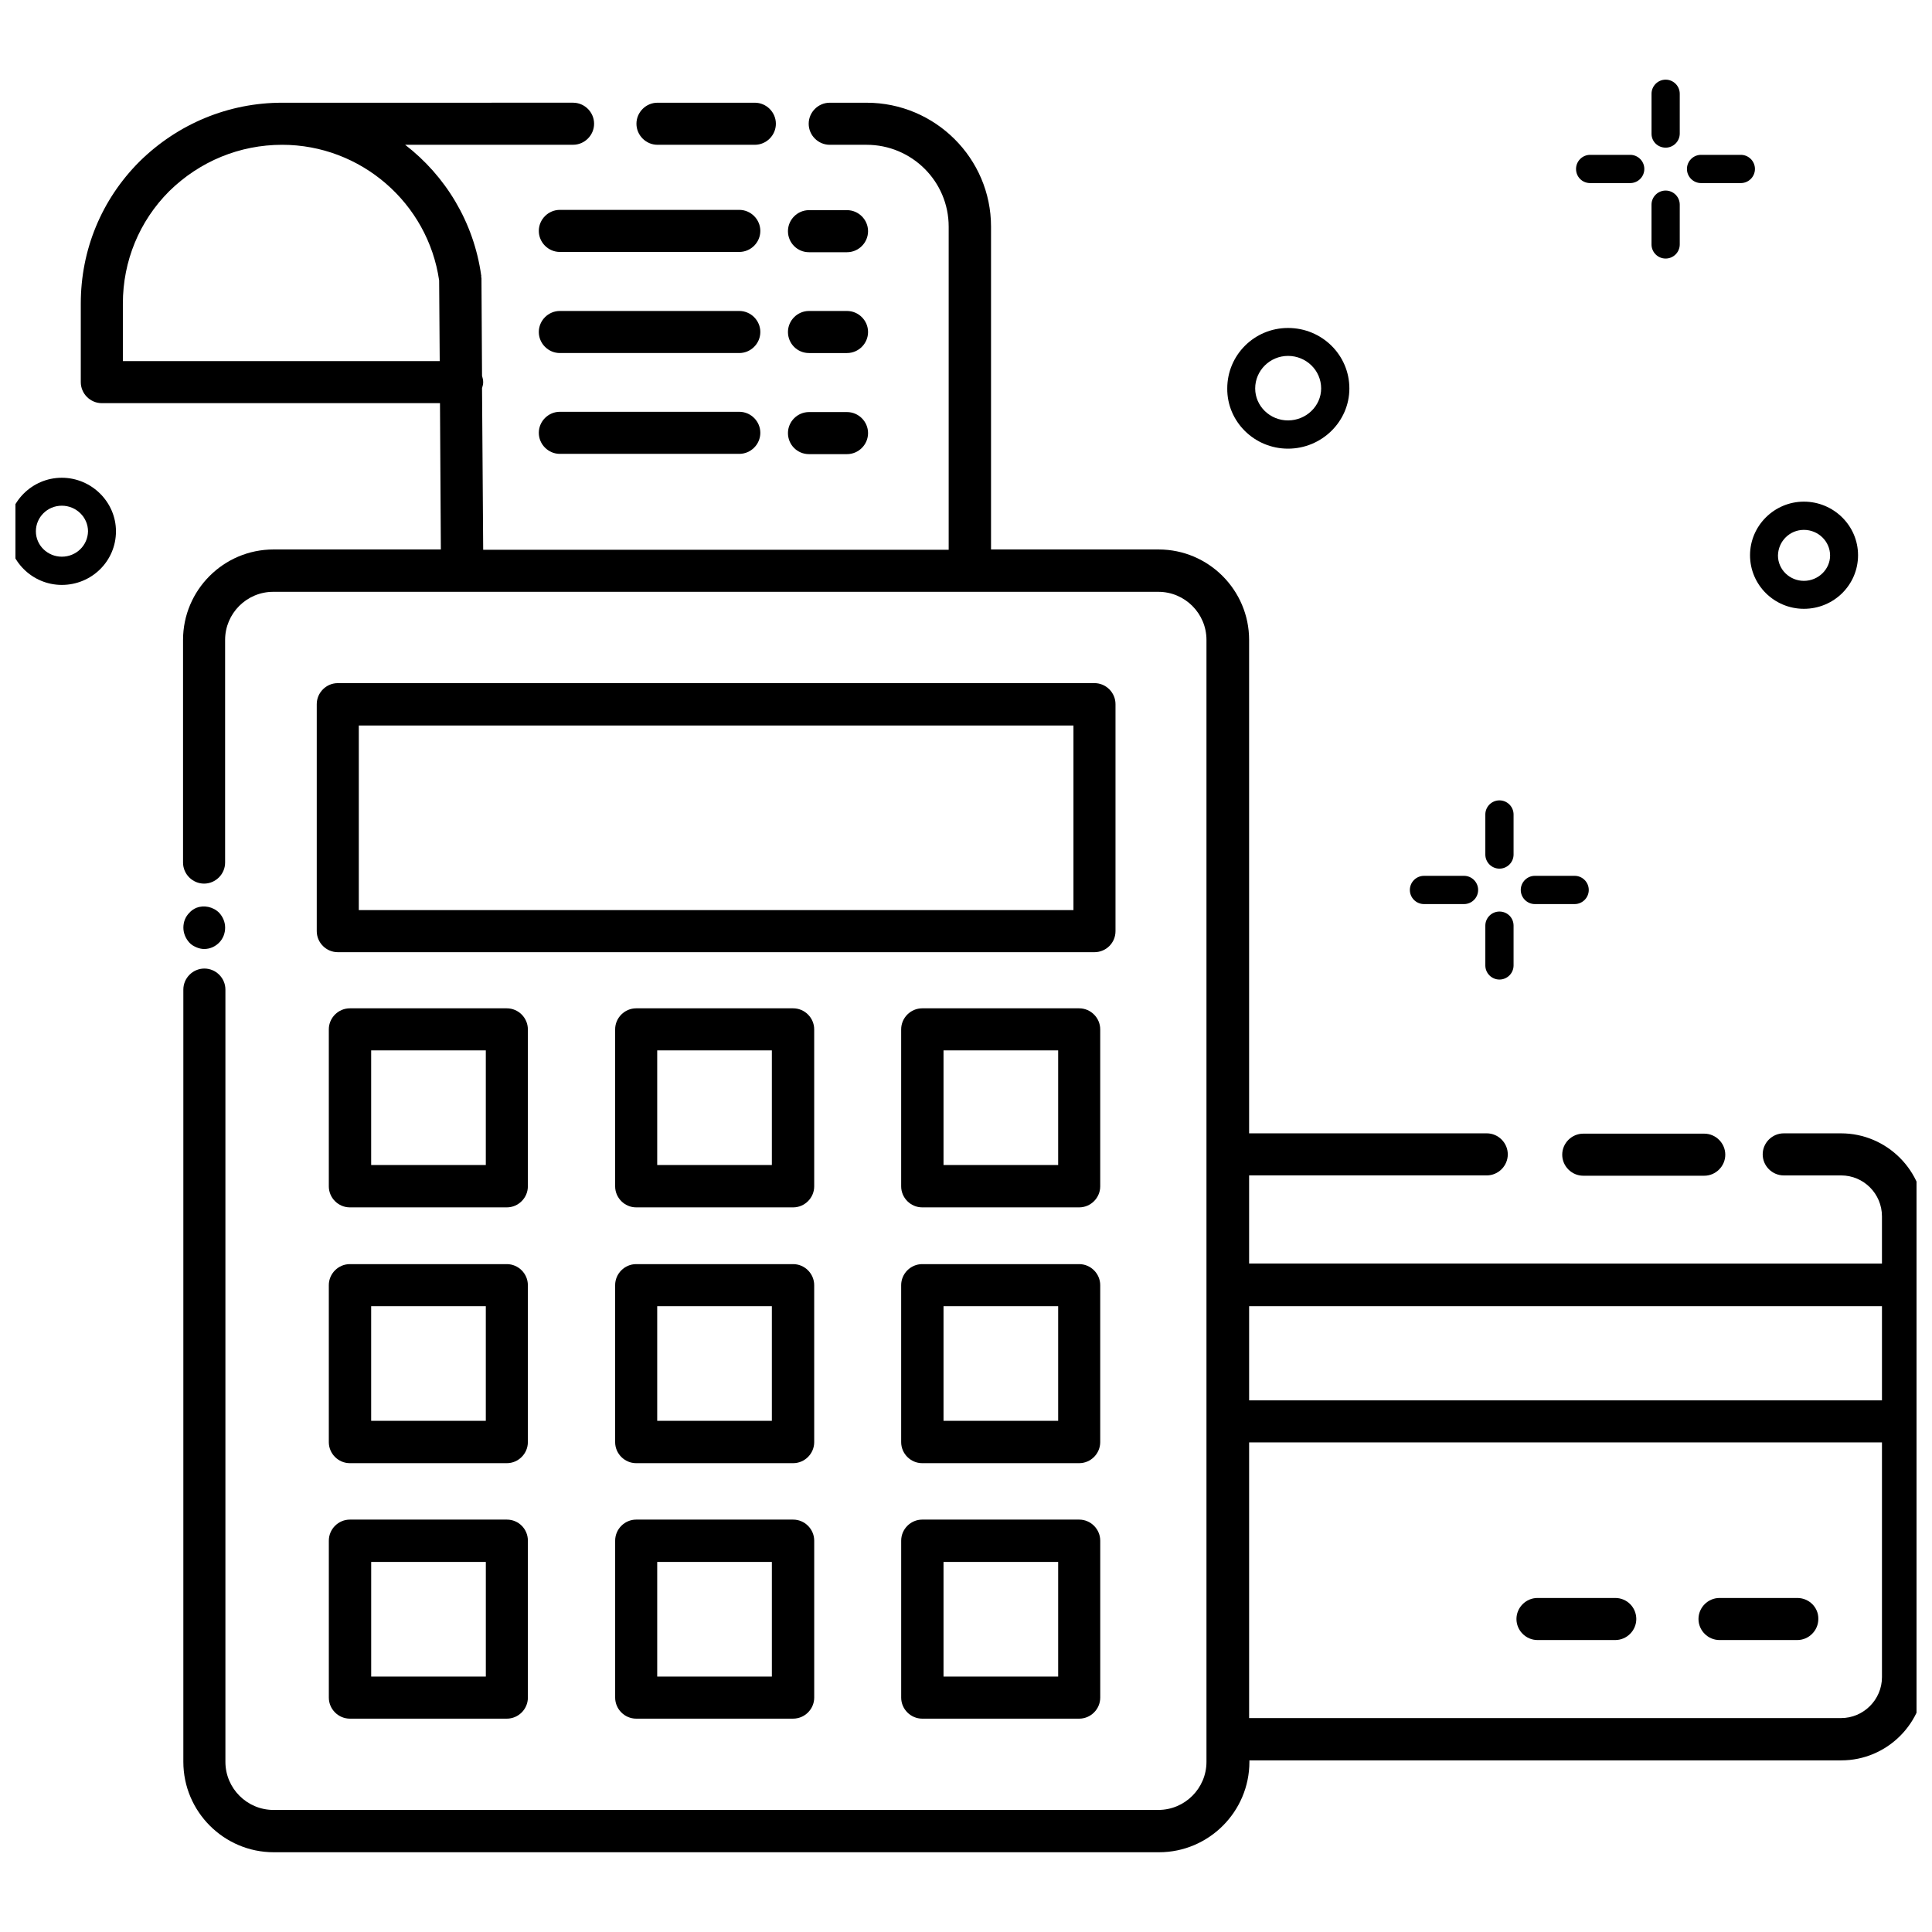
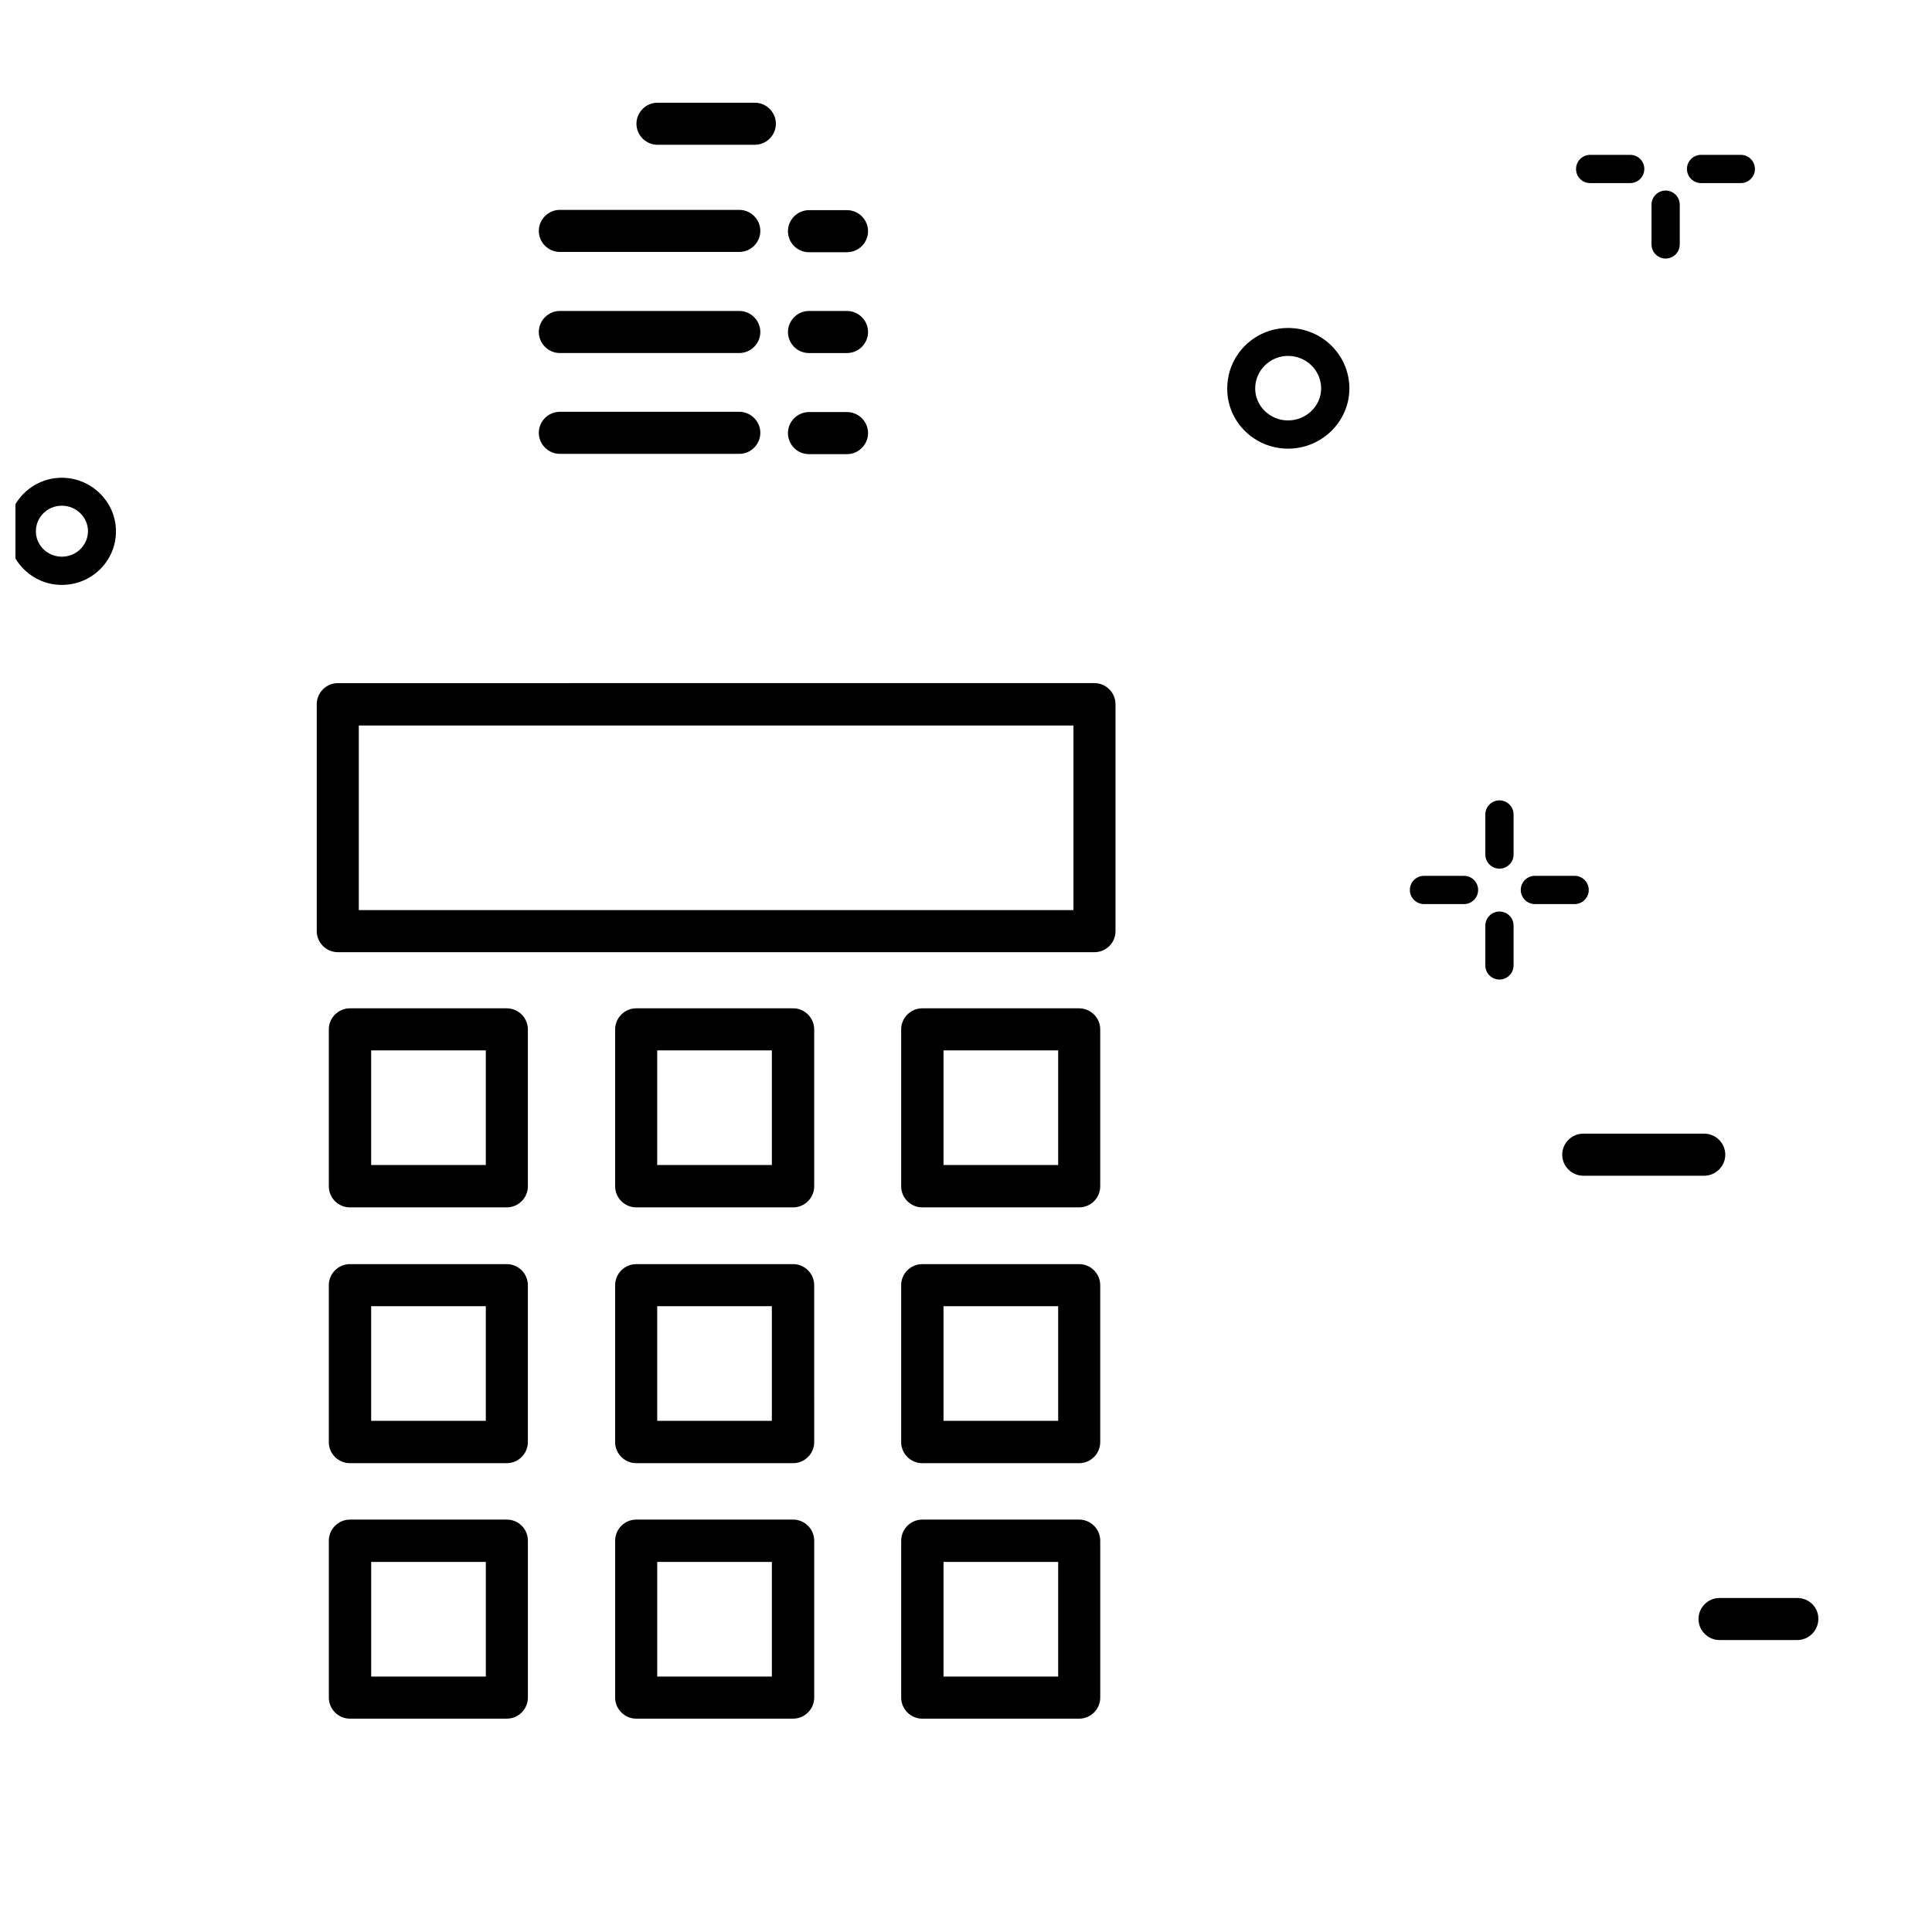
<svg xmlns="http://www.w3.org/2000/svg" width="800px" height="800px" version="1.1" viewBox="144 144 512 512">
  <defs>
    <clipPath id="b">
      <path d="m165 171h486.9v464h-486.9z" />
    </clipPath>
    <clipPath id="a">
      <path d="m148.09 270h26.906v30h-26.906z" />
    </clipPath>
  </defs>
  <path d="m439.62 390.76v-60.152c0-3.055-2.519-5.574-5.574-5.574l-200.53 0.004c-3.055 0-5.574 2.519-5.574 5.574v60.152c0 3.055 2.519 5.574 5.574 5.574h200.53c3.055-0.004 5.574-2.449 5.574-5.578zm-11.145-5.57h-189.39v-48.93h189.39z" />
  <path d="m278.32 546.71h-41.602c-3.055 0-5.574 2.519-5.574 5.574v41.602c0 3.055 2.519 5.574 5.574 5.574h41.602c3.055 0 5.574-2.519 5.574-5.574v-41.602c0-3.055-2.445-5.574-5.574-5.574zm-5.57 41.602h-30.383v-30.383h30.383z" />
  <path d="m354.2 546.71h-41.602c-3.055 0-5.574 2.519-5.574 5.574v41.602c0 3.055 2.519 5.574 5.574 5.574l41.602-0.004c3.055 0 5.574-2.519 5.574-5.574v-41.602c-0.004-3.051-2.523-5.57-5.574-5.57zm-5.648 41.602h-30.383v-30.383h30.383z" />
  <path d="m430 546.71h-41.602c-3.055 0-5.574 2.519-5.574 5.574v41.602c0 3.055 2.519 5.574 5.574 5.574h41.602c3.055 0 5.574-2.519 5.574-5.574v-41.602c-0.004-3.055-2.523-5.574-5.574-5.574zm-5.574 41.602h-30.383v-30.383h30.383z" />
  <path d="m283.89 484.58c0-3.055-2.519-5.574-5.574-5.574h-41.602c-3.055 0-5.574 2.519-5.574 5.574v41.602c0 3.055 2.519 5.574 5.574 5.574h41.602c3.055 0 5.574-2.519 5.574-5.574zm-11.145 35.953h-30.383v-30.383h30.383z" />
  <path d="m359.77 484.58c0-3.055-2.519-5.574-5.574-5.574h-41.602c-3.055 0-5.574 2.519-5.574 5.574v41.602c0 3.055 2.519 5.574 5.574 5.574h41.605c3.055 0 5.574-2.519 5.574-5.574zm-11.219 35.953h-30.383v-30.383h30.383z" />
  <path d="m435.57 484.58c0-3.055-2.519-5.574-5.574-5.574h-41.602c-3.055 0-5.574 2.519-5.574 5.574v41.602c0 3.055 2.519 5.574 5.574 5.574h41.602c3.055 0 5.574-2.519 5.574-5.574zm-11.145 35.953h-30.383v-30.383h30.383z" />
  <path d="m283.89 416.79c0-3.055-2.519-5.574-5.574-5.574h-41.602c-3.055 0-5.574 2.519-5.574 5.574v41.602c0 3.055 2.519 5.574 5.574 5.574h41.602c3.055 0 5.574-2.519 5.574-5.574zm-11.145 35.953h-30.383v-30.383h30.383z" />
  <path d="m359.77 416.79c0-3.055-2.519-5.574-5.574-5.574h-41.602c-3.055 0-5.574 2.519-5.574 5.574v41.602c0 3.055 2.519 5.574 5.574 5.574h41.605c3.055 0 5.574-2.519 5.574-5.574zm-11.219 35.953h-30.383v-30.383h30.383z" />
  <path d="m435.57 416.79c0-3.055-2.519-5.574-5.574-5.574h-41.602c-3.055 0-5.574 2.519-5.574 5.574v41.602c0 3.055 2.519 5.574 5.574 5.574h41.602c3.055 0 5.574-2.519 5.574-5.574zm-11.145 35.953h-30.383v-30.383h30.383z" />
-   <path d="m196.03 395.04c0.688 0.305 1.449 0.457 2.062 0.457 1.527 0 2.902-0.609 3.969-1.68 1.07-1.07 1.602-2.519 1.602-3.969 0-1.527-0.609-2.902-1.602-3.969-1.602-1.602-4.047-2.062-6.031-1.297-0.688 0.305-1.375 0.762-1.832 1.297-1.07 1.07-1.602 2.441-1.602 3.969 0 1.449 0.609 2.902 1.602 3.969 0.457 0.539 1.145 0.918 1.832 1.223z" />
  <path d="m318.24 182.37h25.801c3.055 0 5.574-2.519 5.574-5.574 0-3.055-2.519-5.574-5.574-5.574h-25.801c-3.055 0-5.574 2.519-5.574 5.574 0.004 3.055 2.523 5.574 5.574 5.574z" />
  <path d="m563.58 444.43c-3.055 0-5.574 2.519-5.574 5.574s2.519 5.574 5.574 5.574h32.062c3.055 0 5.574-2.519 5.574-5.574s-2.519-5.574-5.574-5.574z" />
  <g clip-path="url(#b)">
-     <path d="m653.96 484.5v-18.09c0-12.137-9.922-22.062-22.062-22.062h-15.191c-3.055 0-5.574 2.519-5.574 5.574s2.519 5.574 5.574 5.574h15.191c6.031 0 10.84 4.887 10.84 10.84v12.52l-167.71-0.004v-23.359h62.977c3.055 0 5.574-2.519 5.574-5.574 0-3.055-2.519-5.574-5.574-5.574h-62.977v-130.76c0-13.207-10.762-23.969-23.969-23.969h-44.426v-85.57c0-18.09-14.809-32.824-32.977-32.824h-9.77c-3.055 0-5.574 2.519-5.574 5.574s2.519 5.574 5.574 5.574h9.77c11.984 0 21.754 9.695 21.754 21.68v85.648l-123.36-0.004-0.305-42.824c0.152-0.535 0.305-0.992 0.305-1.602s-0.152-1.145-0.305-1.68l-0.152-25.879c0-0.152-0.078-0.23-0.078-0.383s0.078-0.23 0-0.383c-1.984-14.121-9.465-26.336-20.152-34.578h44.504c3.055 0 5.574-2.519 5.574-5.574 0-3.055-2.519-5.574-5.574-5.574l-77.098 0.004c-14.199 0-27.633 5.574-37.785 15.574-10.078 10.074-15.574 23.434-15.574 37.633v20.84c0 3.055 2.519 5.574 5.574 5.574h89.617l0.23 38.777-44.355-0.004c-13.207 0-23.969 10.762-23.969 23.969v59.008c0 3.055 2.519 5.574 5.574 5.574s5.574-2.519 5.574-5.574v-59.008c0-7.023 5.727-12.746 12.746-12.746h234.58c7.023 0 12.746 5.727 12.746 12.746v297.32c0 7.023-5.727 12.746-12.746 12.746l-234.5 0.004c-7.023 0-12.746-5.727-12.746-12.746v-204.66c0-3.055-2.519-5.574-5.574-5.574-3.055 0-5.574 2.519-5.574 5.574v204.65c0 13.207 10.762 23.969 23.969 23.969h234.58c13.207 0 23.969-10.762 23.969-23.969v-0.383h156.87c12.137 0 22.062-9.922 22.062-22.062v-67.707-0.078-36.18zm-477.4-244.8v-15.266c0-11.223 4.352-21.832 12.289-29.77 8.094-7.941 18.703-12.293 29.926-12.293 20.84 0 38.625 15.418 41.602 35.953l0.152 21.375zm466.18 250.45v24.961l-167.71 0.004v-24.961zm-10.84 109.16h-156.87v-73.051h167.71v62.211c0 5.953-4.883 10.84-10.84 10.84z" />
-   </g>
+     </g>
  <path d="m358.39 210.84h10.078c3.055 0 5.574-2.519 5.574-5.574s-2.519-5.574-5.574-5.574h-10.078c-3.055 0-5.574 2.519-5.574 5.574 0.004 3.055 2.445 5.574 5.574 5.574z" />
  <path d="m339.92 199.62h-47.555c-3.055 0-5.574 2.519-5.574 5.574 0 3.055 2.519 5.574 5.574 5.574h47.555c3.055 0 5.574-2.519 5.574-5.574 0-3.055-2.519-5.574-5.574-5.574z" />
  <path d="m358.39 237.56h10.078c3.055 0 5.574-2.519 5.574-5.574s-2.519-5.574-5.574-5.574h-10.078c-3.055 0-5.574 2.519-5.574 5.574 0.004 3.055 2.445 5.574 5.574 5.574z" />
  <path d="m339.92 226.41h-47.555c-3.055 0-5.574 2.519-5.574 5.574 0 3.055 2.519 5.574 5.574 5.574h47.555c3.055 0 5.574-2.519 5.574-5.574 0-3.055-2.519-5.574-5.574-5.574z" />
  <path d="m358.39 264.35h10.078c3.055 0 5.574-2.519 5.574-5.574 0-3.055-2.519-5.574-5.574-5.574h-10.078c-3.055 0-5.574 2.519-5.574 5.574 0.004 3.055 2.445 5.574 5.574 5.574z" />
  <path d="m339.92 253.13h-47.555c-3.055 0-5.574 2.519-5.574 5.574s2.519 5.574 5.574 5.574h47.555c3.055 0 5.574-2.519 5.574-5.574s-2.519-5.574-5.574-5.574z" />
  <path d="m550.76 383.59h10.535c2.062 0 3.742-1.68 3.742-3.742s-1.68-3.742-3.742-3.742h-10.535c-2.062 0-3.742 1.68-3.742 3.742 0.004 2.062 1.684 3.742 3.742 3.742z" />
  <path d="m521.37 383.59h10.609c2.062 0 3.742-1.68 3.742-3.742s-1.68-3.742-3.742-3.742l-10.609 0.004c-2.062 0-3.742 1.68-3.742 3.742 0 2.059 1.68 3.738 3.742 3.738z" />
  <path d="m541.37 385.57c-2.062 0-3.742 1.68-3.742 3.742v10.535c0 2.062 1.68 3.742 3.742 3.742s3.742-1.68 3.742-3.742v-10.535c-0.004-2.137-1.684-3.742-3.742-3.742z" />
  <path d="m541.37 374.2c2.062 0 3.742-1.68 3.742-3.742v-10.609c0-2.062-1.68-3.742-3.742-3.742s-3.742 1.68-3.742 3.742v10.609c0 2.062 1.68 3.742 3.742 3.742z" />
  <path d="m594.8 192.52h10.535c2.062 0 3.742-1.68 3.742-3.742s-1.68-3.742-3.742-3.742h-10.535c-2.062 0-3.742 1.68-3.742 3.742 0.004 2.062 1.68 3.742 3.742 3.742z" />
  <path d="m565.41 192.52h10.609c2.062 0 3.742-1.68 3.742-3.742s-1.68-3.742-3.742-3.742h-10.609c-2.062 0-3.742 1.68-3.742 3.742 0.004 2.141 1.684 3.742 3.742 3.742z" />
  <path d="m585.41 194.5c-2.062 0-3.742 1.68-3.742 3.742v10.535c0 2.062 1.68 3.742 3.742 3.742s3.742-1.68 3.742-3.742v-10.535c0-2.062-1.68-3.742-3.742-3.742z" />
-   <path d="m585.41 183.13c2.062 0 3.742-1.68 3.742-3.742v-10.535c0-2.062-1.68-3.742-3.742-3.742-2.059 0.004-3.738 1.684-3.738 3.742v10.609c0 2.062 1.68 3.668 3.738 3.668z" />
  <path d="m485.34 262.9c8.93 0 16.258-7.176 16.258-15.953 0-8.855-7.25-16.031-16.258-16.031-8.93 0-16.105 7.176-16.105 16.031-0.078 8.777 7.176 15.953 16.105 15.953zm0-24.582c4.809 0 8.777 3.816 8.777 8.625 0 4.656-3.969 8.473-8.777 8.473s-8.703-3.816-8.703-8.473c0-4.731 3.894-8.625 8.703-8.625z" />
-   <path d="m622.05 305.34c7.938 0 14.352-6.336 14.352-14.199s-6.488-14.199-14.352-14.199c-7.863 0-14.273 6.414-14.273 14.199 0 7.863 6.414 14.199 14.273 14.199zm0-20.918c3.816 0 6.945 3.055 6.945 6.793 0 3.664-3.129 6.719-6.945 6.719-3.742 0-6.871-2.977-6.871-6.719 0.078-3.812 3.133-6.793 6.871-6.793z" />
-   <path d="m572.06 567.48h-20.609c-3.055 0-5.574 2.519-5.574 5.574 0 3.055 2.519 5.574 5.574 5.574h20.609c3.055 0 5.574-2.519 5.574-5.574-0.004-3.055-2.445-5.574-5.574-5.574z" />
  <path d="m620.3 567.48h-20.609c-3.055 0-5.574 2.519-5.574 5.574 0 3.055 2.519 5.574 5.574 5.574h20.609c3.055 0 5.574-2.519 5.574-5.574 0.074-3.055-2.445-5.574-5.574-5.574z" />
  <g clip-path="url(#a)">
    <path d="m160.38 270.61c-7.863 0-14.273 6.414-14.273 14.199s6.414 14.199 14.273 14.199c7.938 0 14.352-6.336 14.352-14.199 0-7.785-6.488-14.199-14.352-14.199zm0 20.918c-3.742 0-6.871-2.977-6.871-6.719 0-3.742 3.055-6.793 6.871-6.793 3.816 0 6.945 3.055 6.945 6.793-0.074 3.742-3.129 6.719-6.945 6.719z" />
  </g>
</svg>